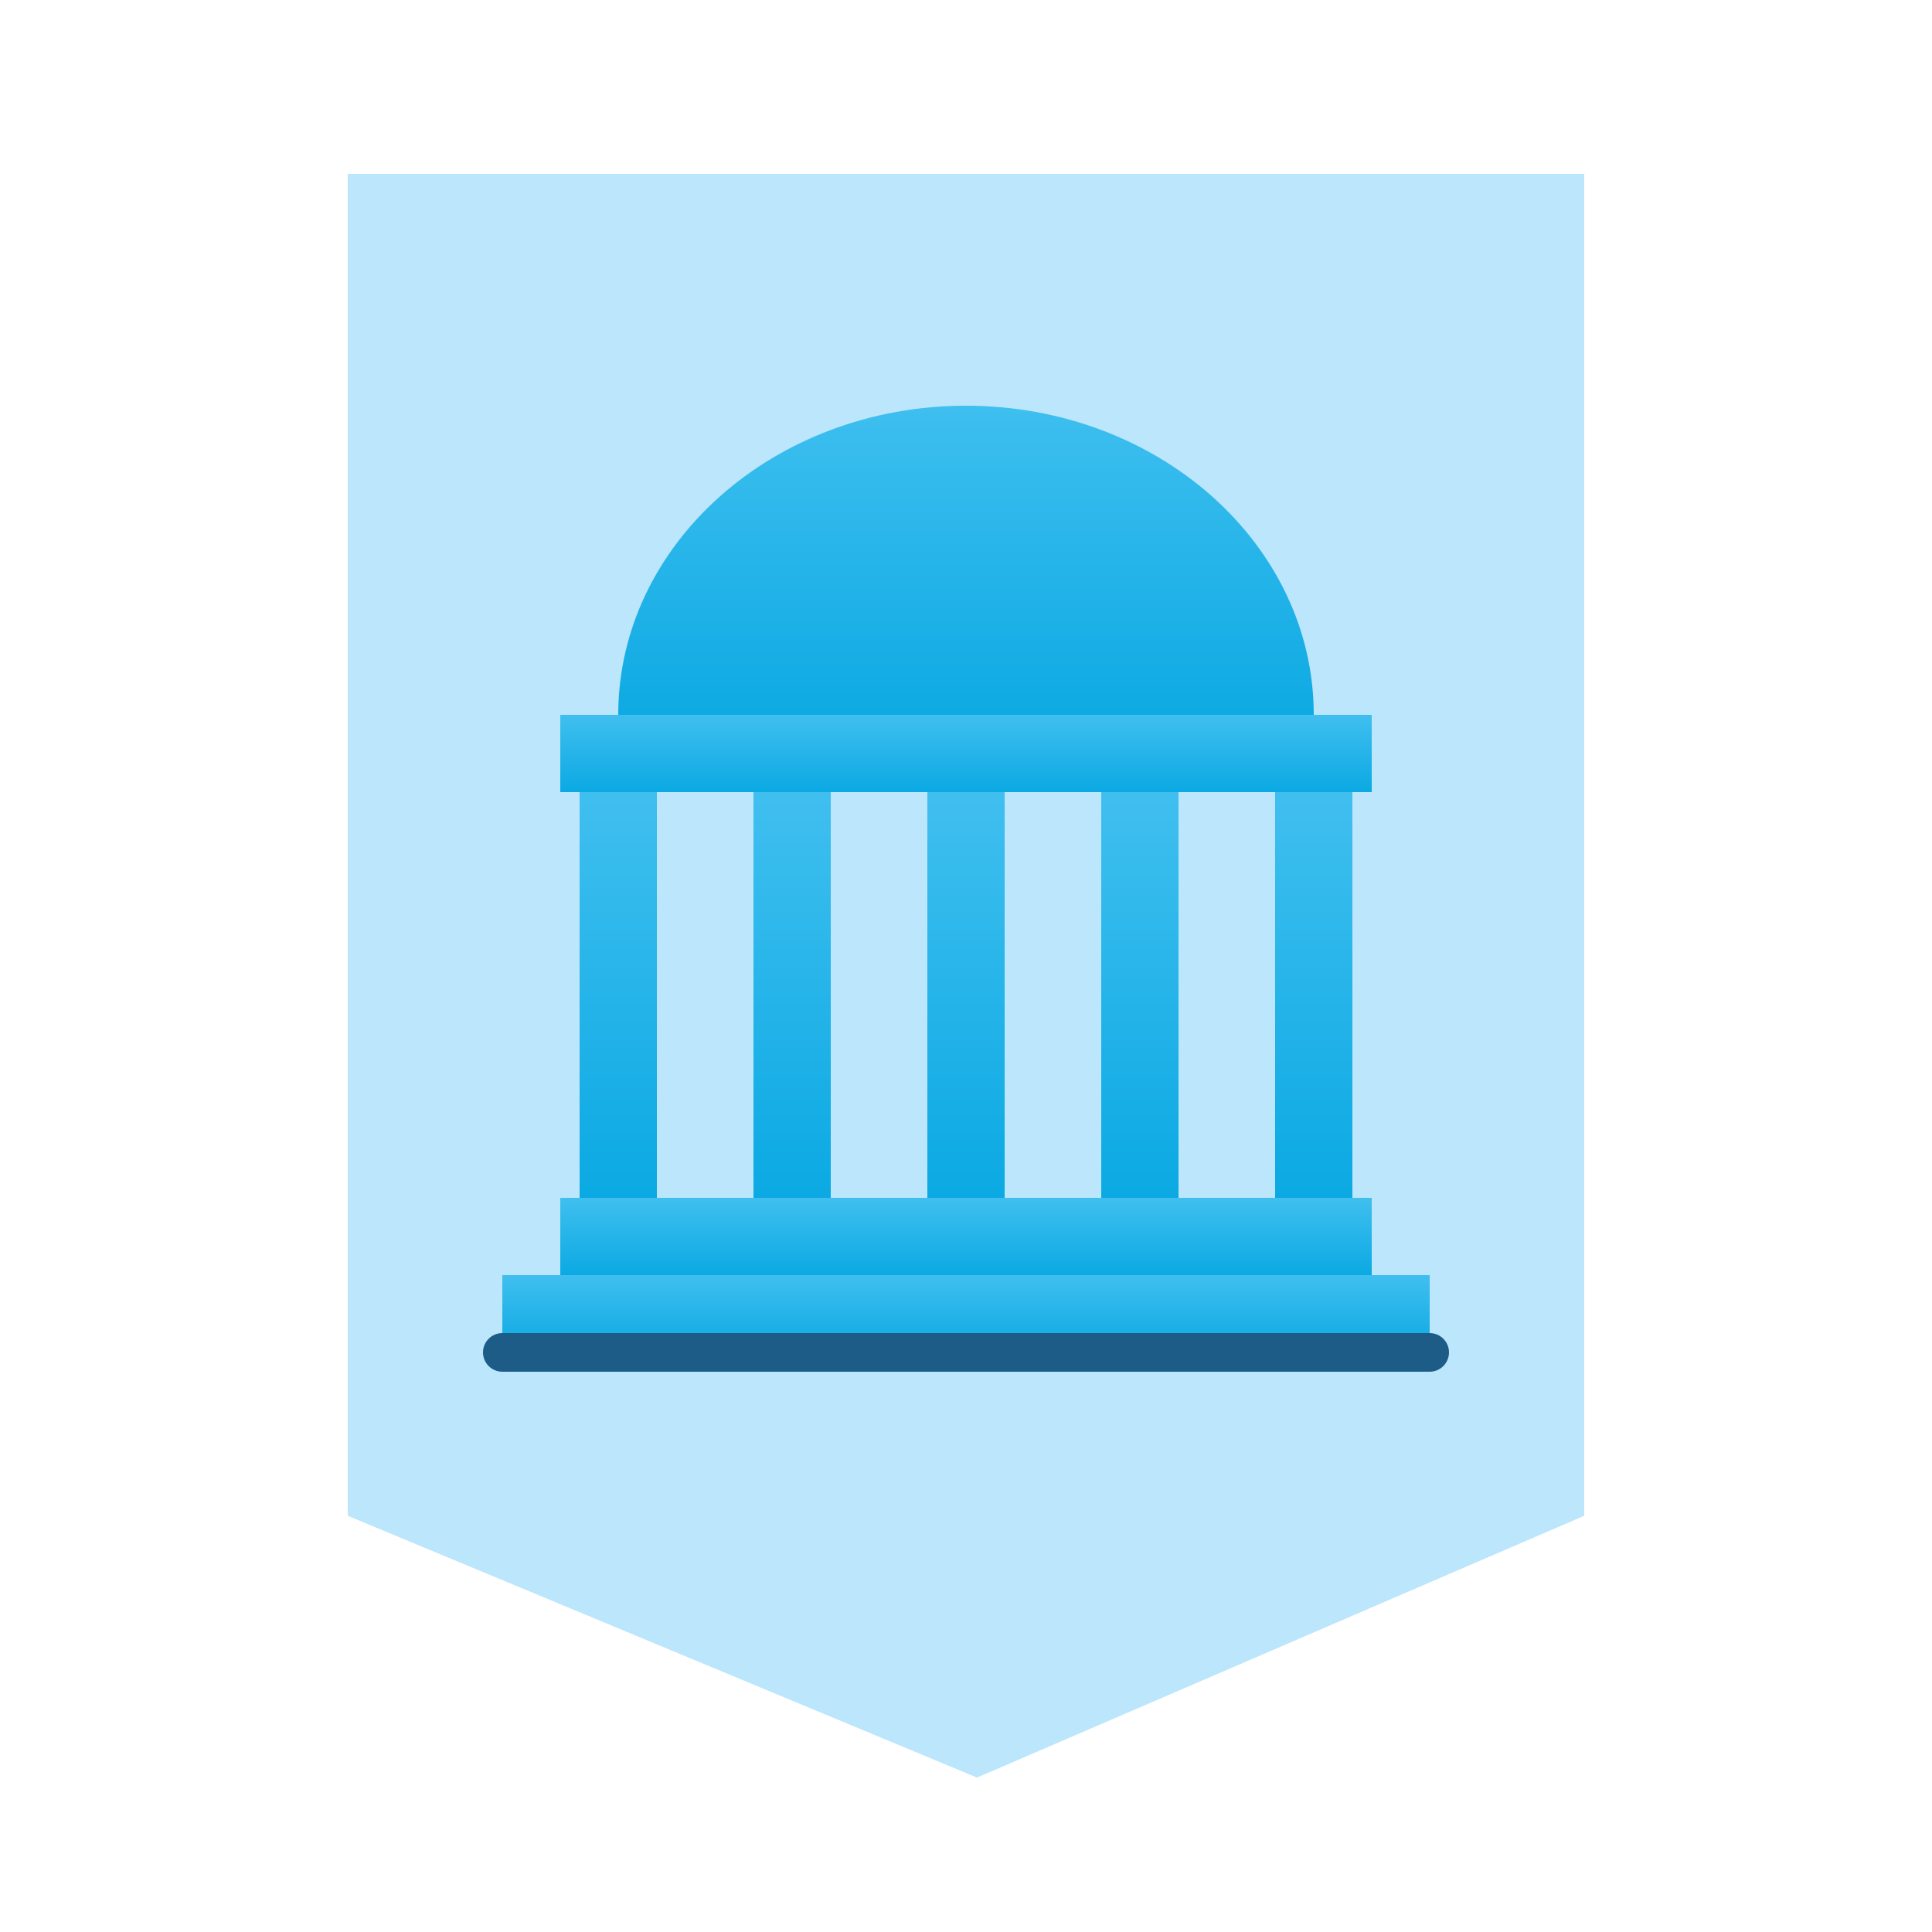
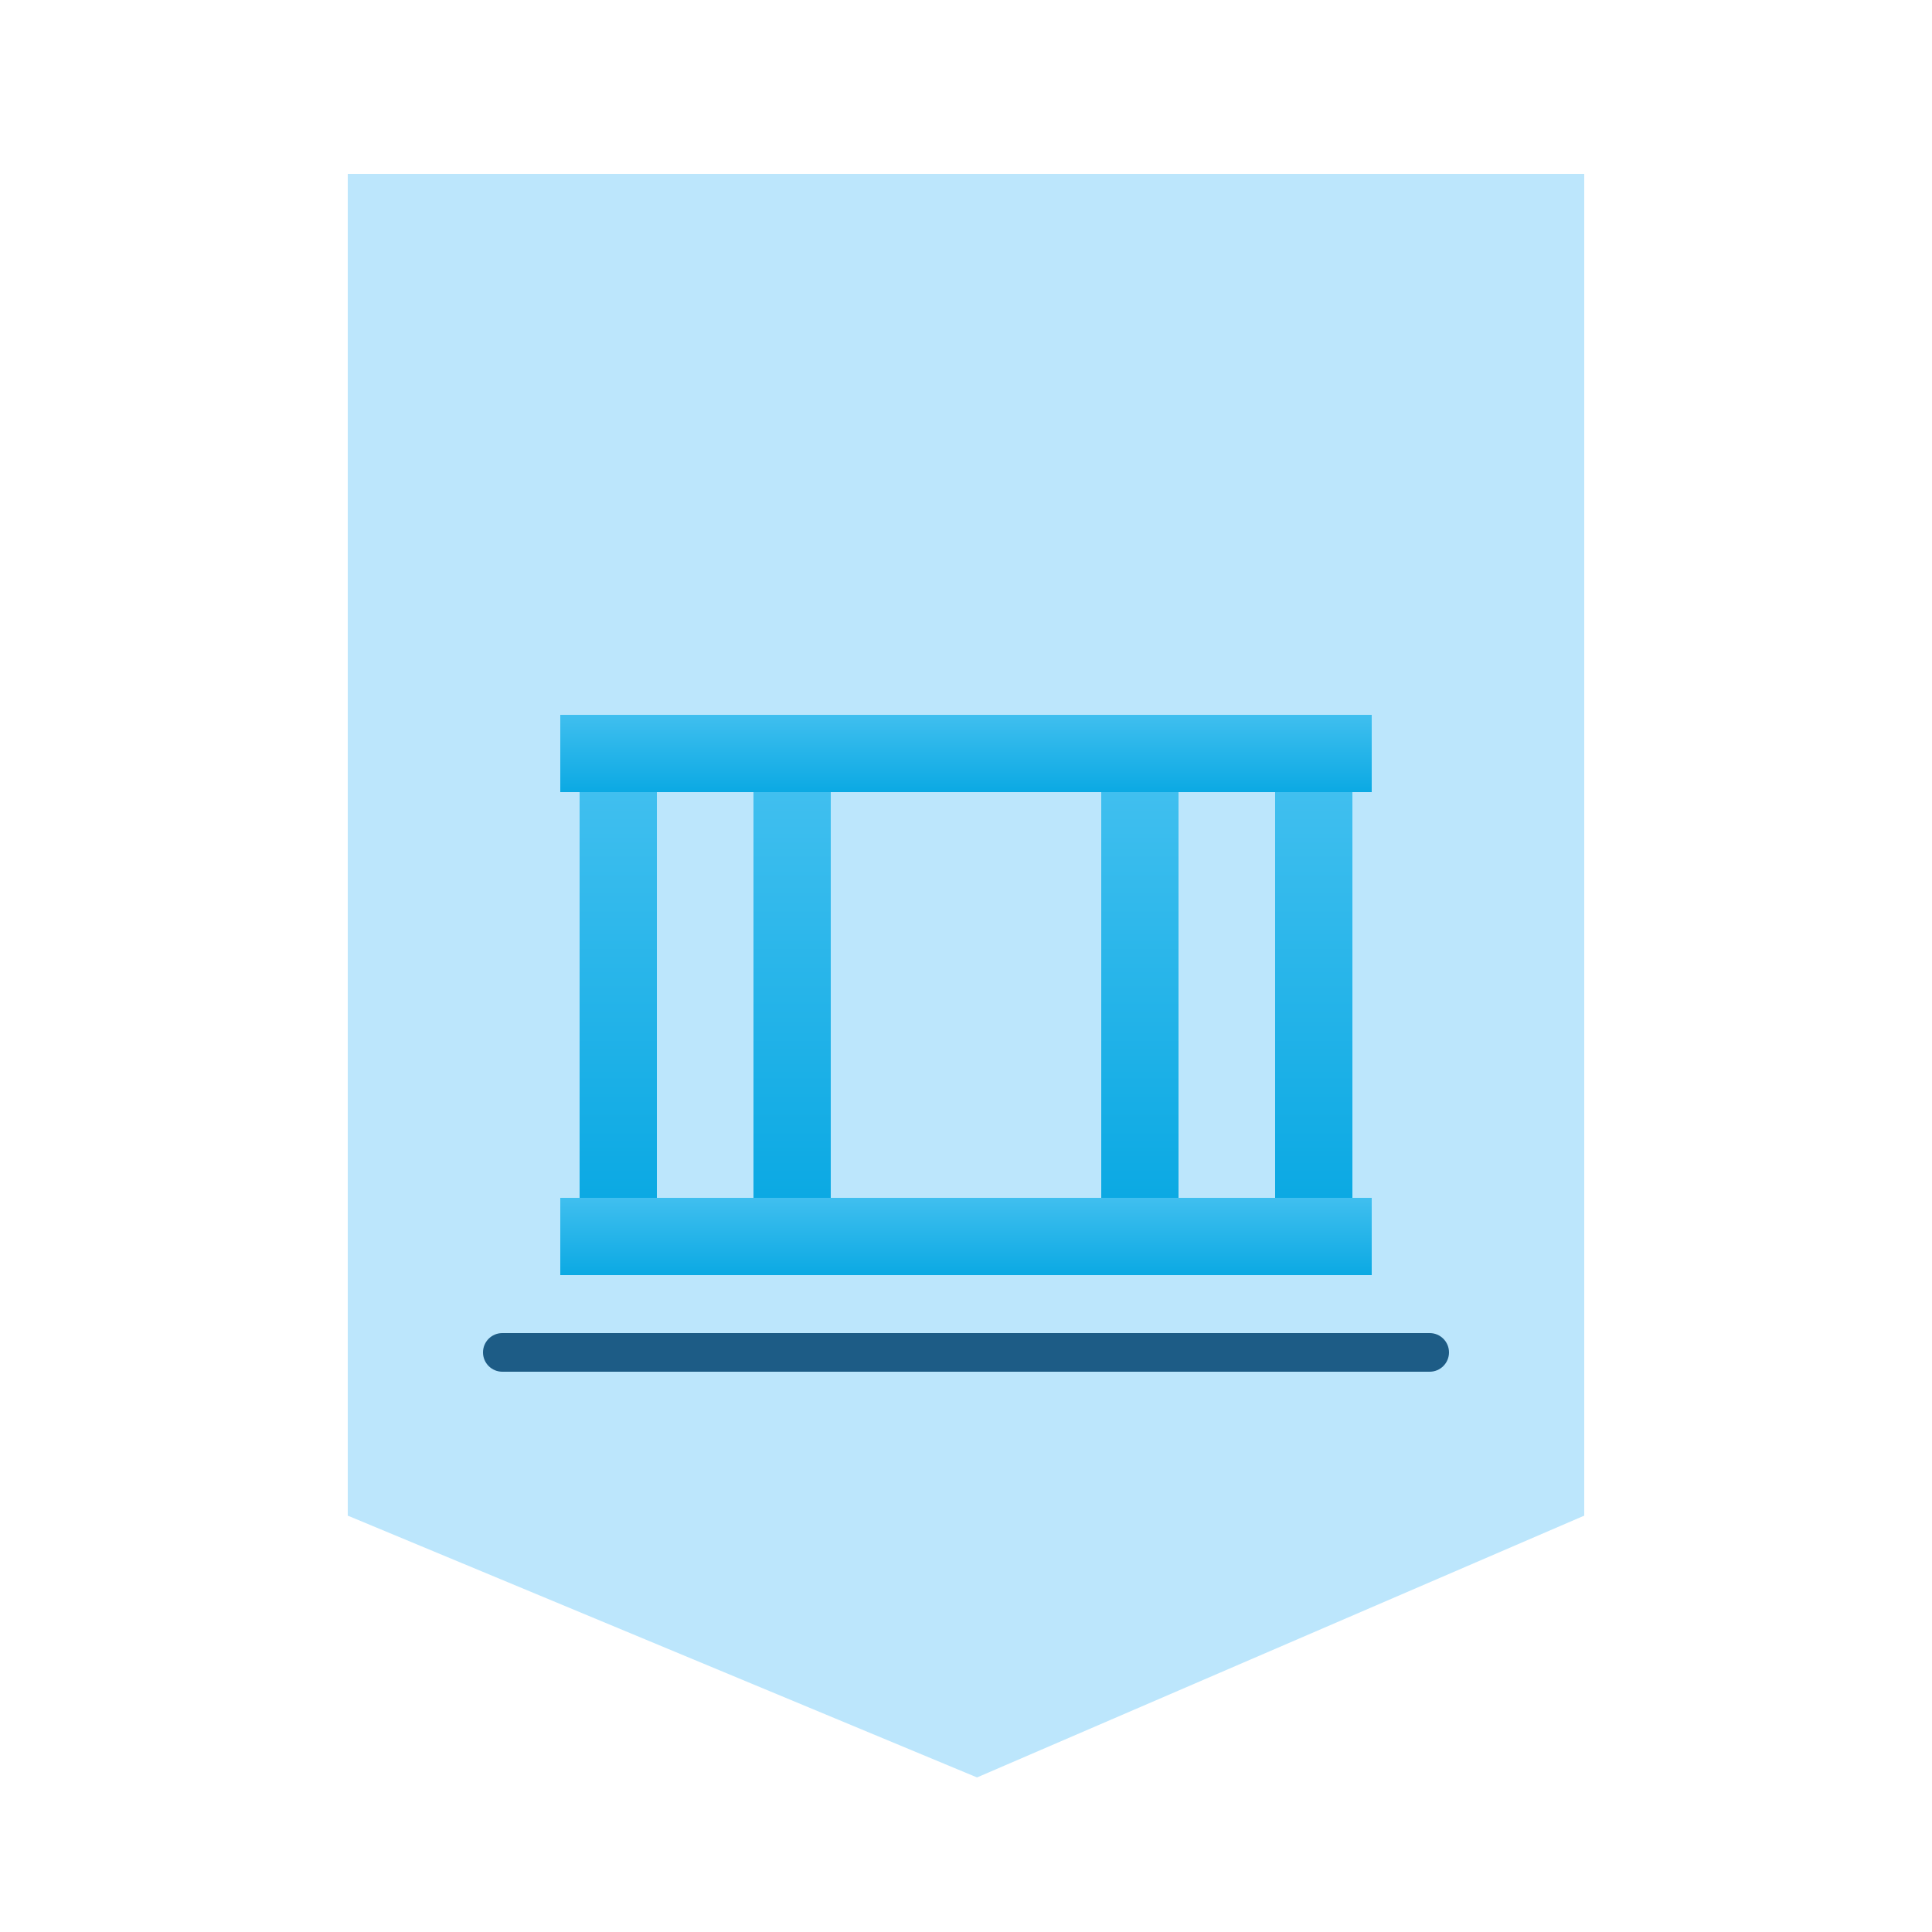
<svg xmlns="http://www.w3.org/2000/svg" width="100" height="100" viewBox="0 0 100 100" fill="none">
-   <rect width="100" height="100" fill="white" />
+   <path d="M82 9H18V78.449L82 78.449V9Z" fill="#BCE6FC" />
  <path d="M82 9H18V78.449L50.571 92L82 78.449V9Z" fill="#BCE6FC" />
-   <path d="M82 9H18V78.449L50.571 92L82 78.449V9Z" fill="#BCE6FC" />
-   <rect x="26" y="66" width="48" height="4" fill="url(#paint0_linear_674_32)" />
  <rect x="29" y="62" width="42" height="4" fill="url(#paint1_linear_674_32)" />
  <rect x="29" y="37" width="42" height="4" fill="url(#paint2_linear_674_32)" />
  <rect x="30" y="41" width="4" height="21" fill="url(#paint3_linear_674_32)" />
-   <rect x="48" y="41" width="4" height="21" fill="url(#paint4_linear_674_32)" />
  <rect x="66" y="41" width="4" height="21" fill="url(#paint5_linear_674_32)" />
  <rect x="39" y="41" width="4" height="21" fill="url(#paint6_linear_674_32)" />
  <rect x="57" y="41" width="4" height="21" fill="url(#paint7_linear_674_32)" />
-   <path d="M68 37C62.13 37 59.941 37 50 37C40.059 37 35.522 37 32 37C32 28.163 40.059 21 50 21C59.941 21 68 28.163 68 37Z" fill="url(#paint8_linear_674_32)" />
  <path d="M74 69C74.552 69 75 69.448 75 70C75 70.552 74.552 71 74 71L26 71C25.448 71 25 70.552 25 70C25 69.448 25.448 69 26 69L74 69Z" fill="#1D5C86" />
  <defs>
    <linearGradient id="paint0_linear_674_32" x1="50" y1="66" x2="50" y2="70" gradientUnits="userSpaceOnUse">
      <stop stop-color="#40BFEF" />
      <stop offset="1" stop-color="#0BA9E3" />
    </linearGradient>
    <linearGradient id="paint1_linear_674_32" x1="50" y1="62" x2="50" y2="66" gradientUnits="userSpaceOnUse">
      <stop stop-color="#40BFEF" />
      <stop offset="1" stop-color="#0BA9E3" />
    </linearGradient>
    <linearGradient id="paint2_linear_674_32" x1="50" y1="37" x2="50" y2="41" gradientUnits="userSpaceOnUse">
      <stop stop-color="#40BFEF" />
      <stop offset="1" stop-color="#0BA9E3" />
    </linearGradient>
    <linearGradient id="paint3_linear_674_32" x1="32" y1="41" x2="32" y2="62" gradientUnits="userSpaceOnUse">
      <stop stop-color="#40BFEF" />
      <stop offset="1" stop-color="#0BA9E3" />
    </linearGradient>
    <linearGradient id="paint4_linear_674_32" x1="50" y1="41" x2="50" y2="62" gradientUnits="userSpaceOnUse">
      <stop stop-color="#40BFEF" />
      <stop offset="1" stop-color="#0BA9E3" />
    </linearGradient>
    <linearGradient id="paint5_linear_674_32" x1="68" y1="41" x2="68" y2="62" gradientUnits="userSpaceOnUse">
      <stop stop-color="#40BFEF" />
      <stop offset="1" stop-color="#0BA9E3" />
    </linearGradient>
    <linearGradient id="paint6_linear_674_32" x1="41" y1="41" x2="41" y2="62" gradientUnits="userSpaceOnUse">
      <stop stop-color="#40BFEF" />
      <stop offset="1" stop-color="#0BA9E3" />
    </linearGradient>
    <linearGradient id="paint7_linear_674_32" x1="59" y1="41" x2="59" y2="62" gradientUnits="userSpaceOnUse">
      <stop stop-color="#40BFEF" />
      <stop offset="1" stop-color="#0BA9E3" />
    </linearGradient>
    <linearGradient id="paint8_linear_674_32" x1="50" y1="21" x2="50" y2="37" gradientUnits="userSpaceOnUse">
      <stop stop-color="#3EBFEF" />
      <stop offset="1" stop-color="#0EAAE3" />
    </linearGradient>
  </defs>
</svg>